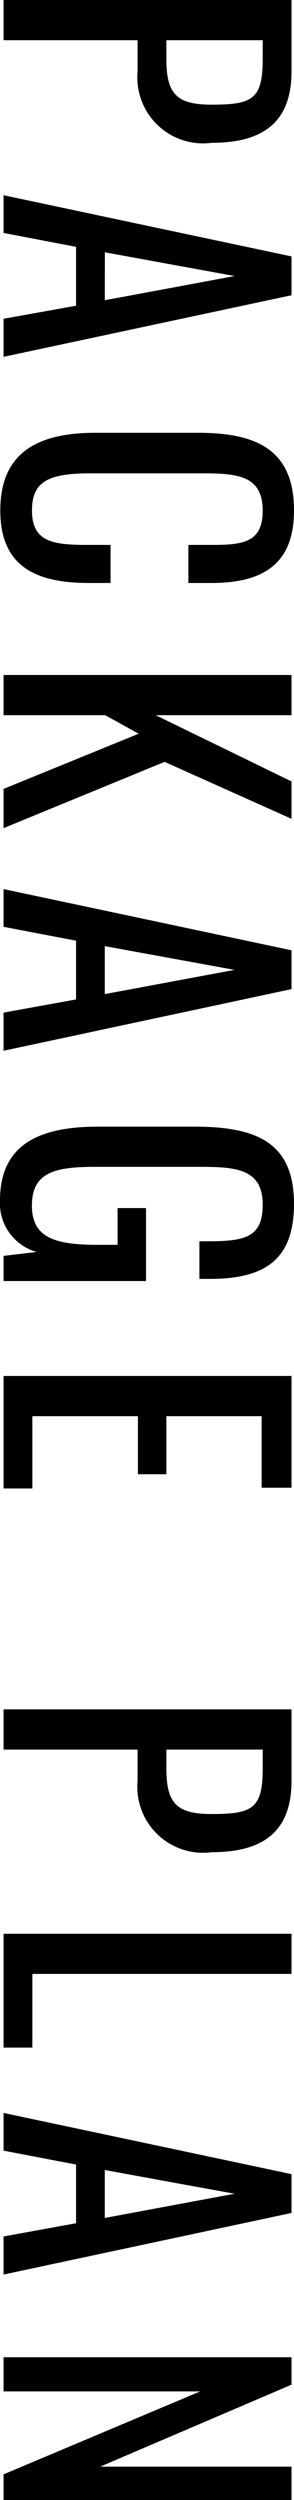
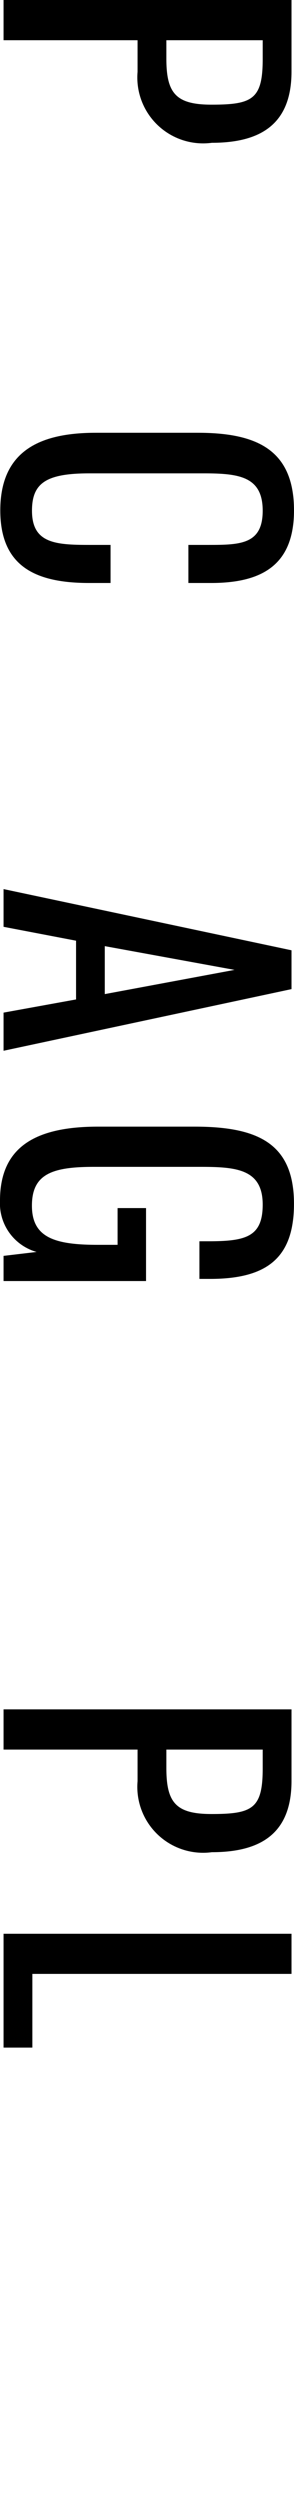
<svg xmlns="http://www.w3.org/2000/svg" width="9.919" height="84.225" viewBox="0 0 9.919 84.225">
  <defs>
    <clipPath id="clip-path">
      <rect id="長方形_10556" data-name="長方形 10556" width="9.919" height="84.225" transform="translate(0 0)" fill="none" />
    </clipPath>
  </defs>
  <g id="グループ_2240" data-name="グループ 2240" transform="translate(0 0)">
    <g id="グループ_2239" data-name="グループ 2239" clip-path="url(#clip-path)">
      <path id="パス_393" data-name="パス 393" d="M9.835,0V2.411c0,1.739-1,2.4-2.687,2.4A2.22,2.22,0,0,1,4.641,2.423V1.355H.12V0ZM5.613,1.979c0,1.164.323,1.547,1.523,1.547,1.379,0,1.727-.18,1.727-1.535V1.355H5.613Z" />
-       <path id="パス_394" data-name="パス 394" d="M9.835,8.639V9.947L.12,12.022V10.739L2.566,10.3V8.316L.12,7.848V6.577Zm-6.3,1.476L7.916,9.3,3.538,8.5Z" />
      <path id="パス_395" data-name="パス 395" d="M3.238,14.58H6.669c1.966,0,3.25.552,3.25,2.615,0,1.811-1.044,2.446-2.795,2.446H6.356V18.358H7.04c1.08,0,1.823-.024,1.823-1.152,0-1.151-.792-1.259-1.991-1.259H3.022c-1.463,0-1.943.324-1.943,1.259,0,1.092.78,1.152,1.931,1.152h.72v1.283H3.01c-1.787,0-3-.54-3-2.446,0-2.063,1.416-2.615,3.227-2.615" />
-       <path id="パス_396" data-name="パス 396" d="M9.835,22.74v1.355H5.253l4.582,2.231v1.26L5.553,25.667.12,27.9V26.578l4.558-1.859L3.55,24.095H.12V22.74Z" />
      <path id="パス_397" data-name="パス 397" d="M9.835,32.015v1.308L.12,35.4V34.115l2.446-.444V31.692L.12,31.224V29.953Zm-6.3,1.476,4.378-.816-4.378-.8Z" />
      <path id="パス_398" data-name="パス 398" d="M3.31,37.956H6.56c2.123,0,3.358.552,3.358,2.6,0,1.823-.912,2.53-2.831,2.53H6.728V41.818h.3c1.26,0,1.835-.144,1.835-1.236,0-1.2-.9-1.271-2.1-1.271h-3.6c-1.4,0-2.086.24-2.086,1.308s.755,1.319,2.219,1.319h.671V40.7h.96v2.458H.12V42.31l1.115-.132A1.7,1.7,0,0,1,0,40.451c0-1.824,1.212-2.495,3.311-2.495" />
-       <path id="パス_399" data-name="パス 399" d="M9.835,46.355v3.766H8.827V47.711H5.613v1.956h-.96V47.711H1.092v2.435H.12v-3.79Z" />
      <path id="パス_400" data-name="パス 400" d="M9.835,57.588V60c0,1.739-1,2.4-2.687,2.4A2.22,2.22,0,0,1,4.641,60.01V58.943H.12V57.588ZM5.613,59.567c0,1.163.323,1.547,1.523,1.547,1.379,0,1.727-.18,1.727-1.535v-.636H5.613Z" />
      <path id="パス_401" data-name="パス 401" d="M9.835,65.148V66.5H1.092v2.483H.12V65.148Z" />
-       <path id="パス_402" data-name="パス 402" d="M9.835,73.246v1.308L.12,76.629V75.346L2.566,74.9V72.923L.12,72.455V71.184Zm-6.3,1.476,4.378-.815-4.378-.8Z" />
-       <path id="パス_403" data-name="パス 403" d="M9.835,79.415v.924L3.382,83.1H9.835v1.128H.12V83.36l6.633-2.794H.12V79.415Z" />
    </g>
  </g>
</svg>